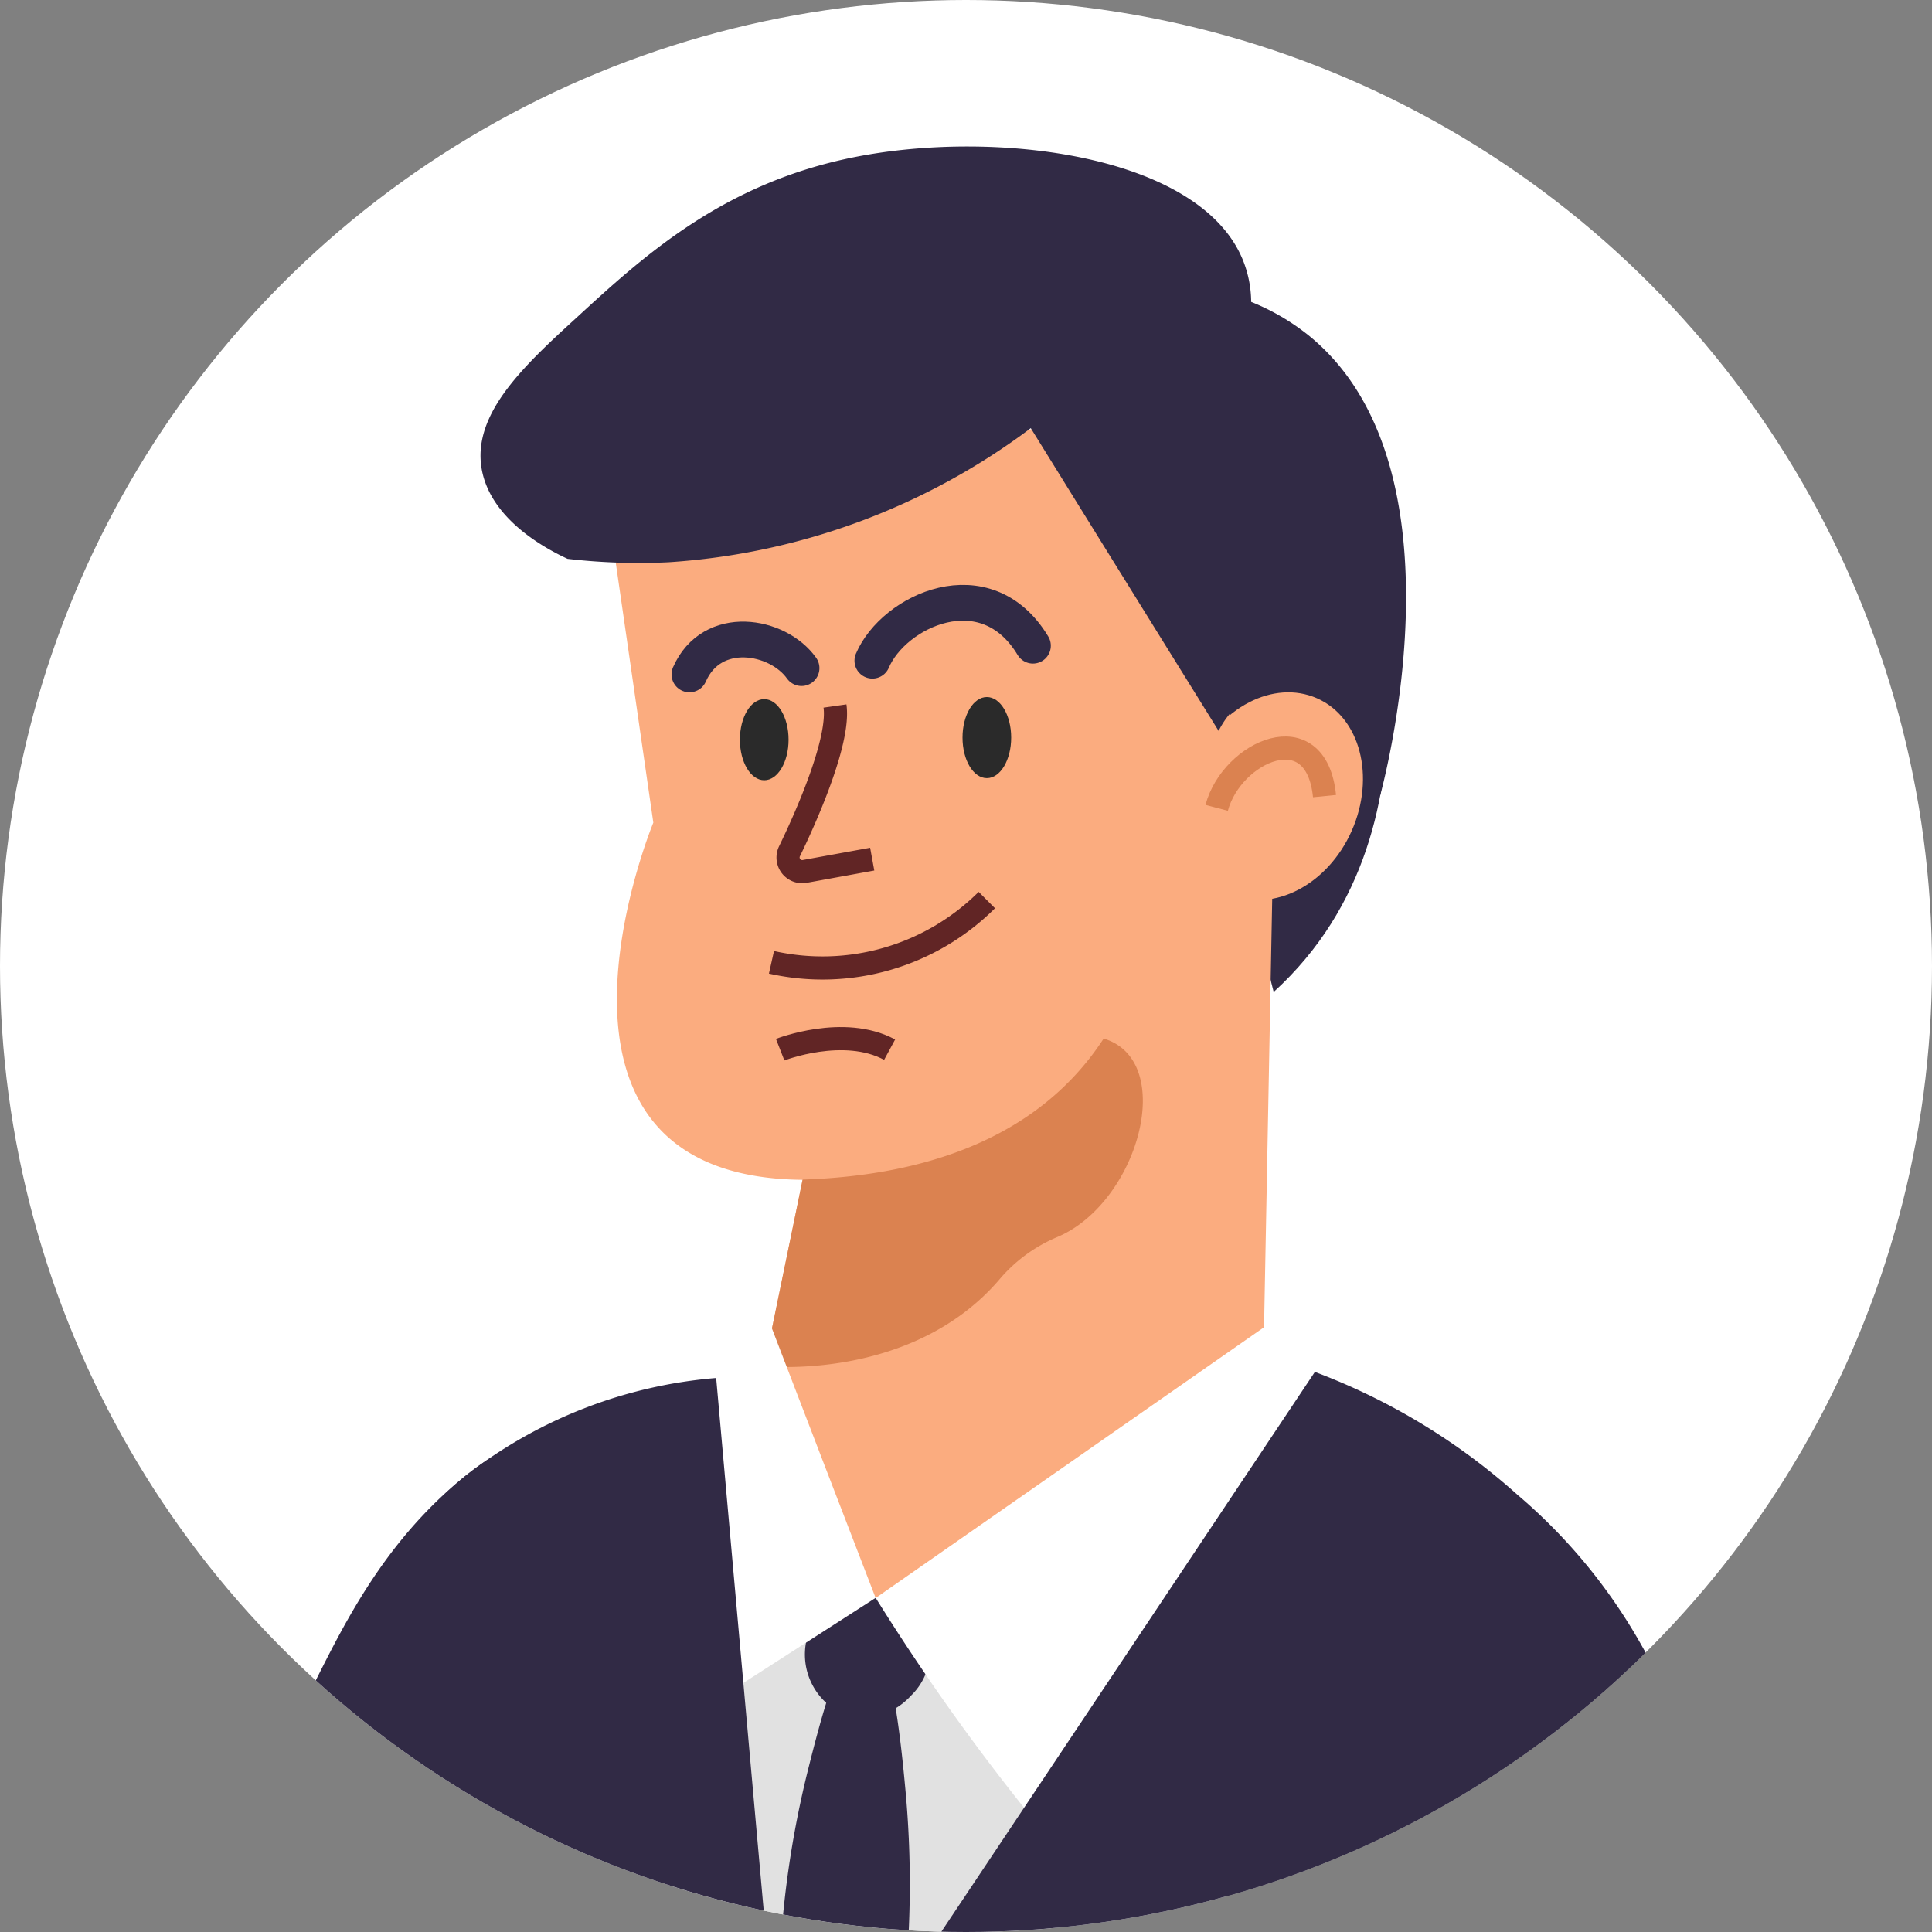
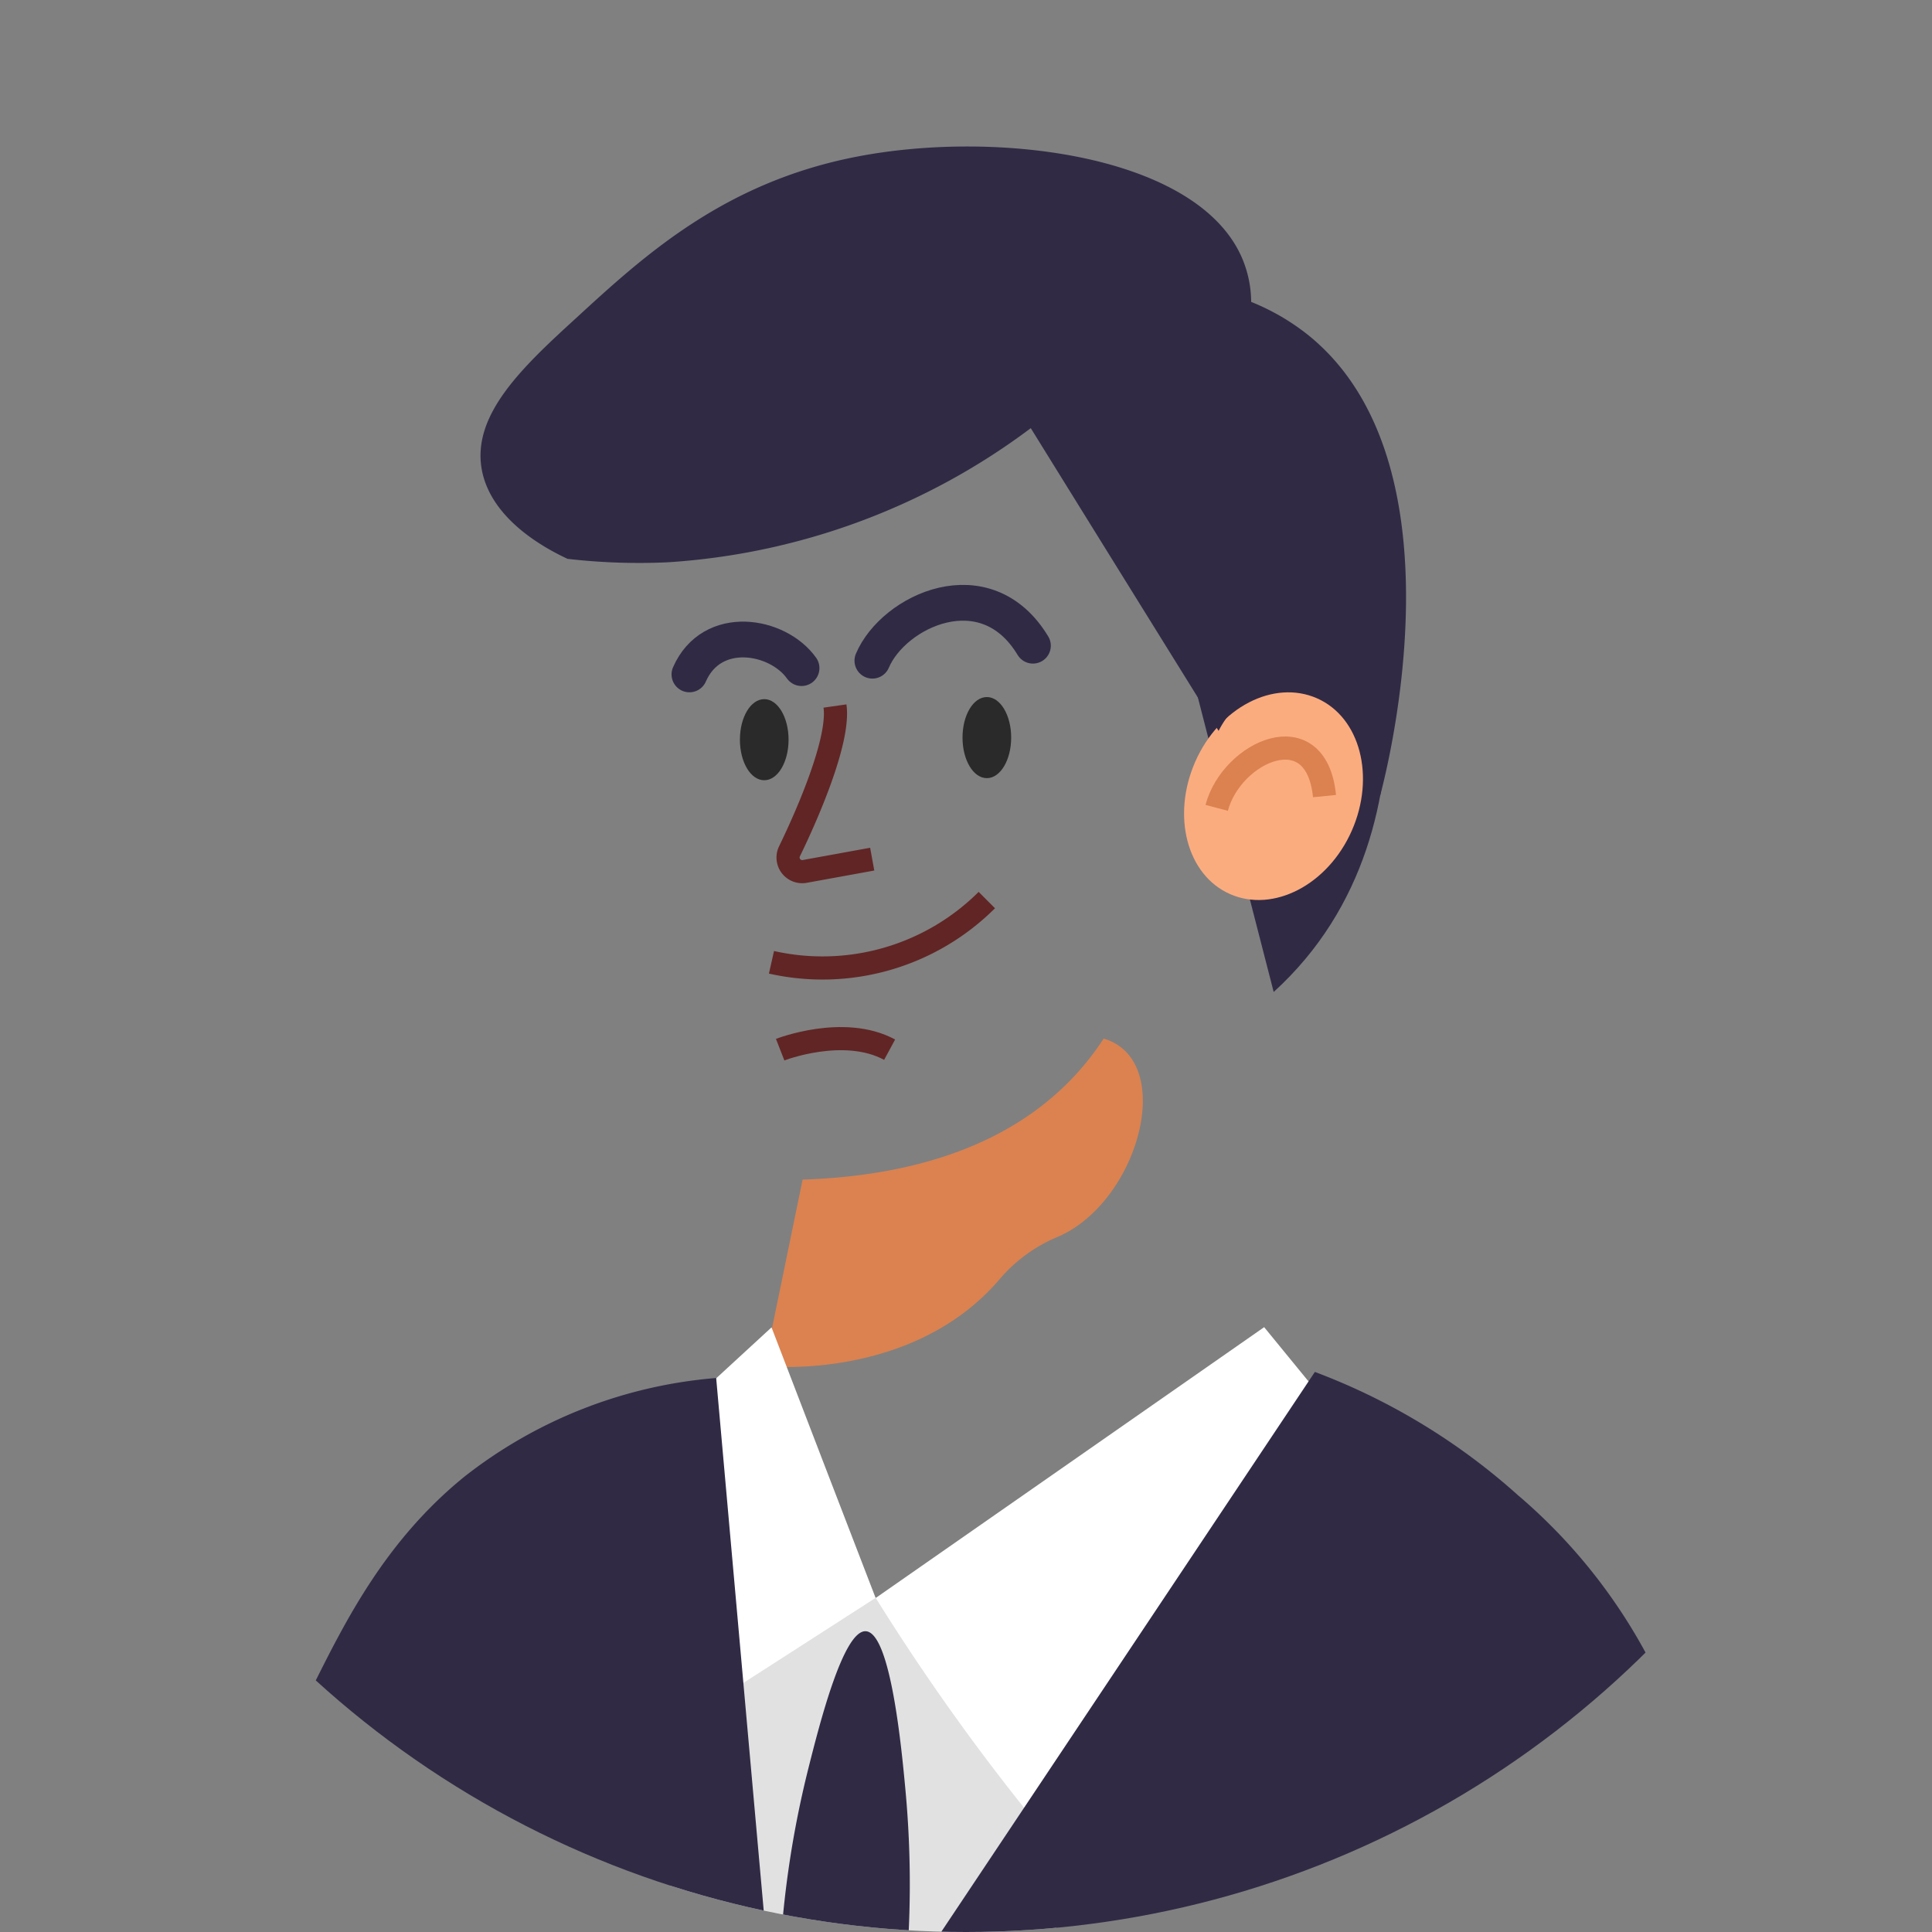
<svg xmlns="http://www.w3.org/2000/svg" width="81" height="81" viewBox="0 0 81 81">
  <rect x="0" y="0" width="81" height="81" fill="#808080" stroke="none" />
  <defs>
    <clipPath id="clip-path">
      <circle id="Эллипс_122" data-name="Эллипс 122" cx="40.5" cy="40.5" r="40.5" transform="translate(435 4255)" fill="#fff" />
    </clipPath>
  </defs>
  <g id="img" transform="translate(-435 -4255)" clip-path="url(#clip-path)">
-     <rect id="Прямоугольник_1480" data-name="Прямоугольник 1480" width="147" height="147" transform="translate(408 4231)" fill="#fff" />
    <g id="OBJECTS" transform="translate(446.039 4261.143)">
      <g id="Сгруппировать_5490" data-name="Сгруппировать 5490" transform="translate(-0.01 -0.002)">
        <path id="Контур_3195" data-name="Контур 3195" d="M64,24.06s4.048,11.86-3.744,18.95L55.19,23.33l8.819.73Z" transform="translate(-17.885 -7.562)" fill="#312a45" />
-         <path id="Контур_3196" data-name="Контур 3196" d="M60.359,90.928a48.718,48.718,0,0,1-26.343,8.731h0c-.669,0-1.352,0-2.041-.027A36.789,36.789,0,0,1,16.391,95.3s-.595.831-.6.824A87.2,87.2,0,0,1,4.03,88.846s3.3-6.873,7.758-8.921C14.674,78.6,23.5,78.54,23.5,78.54l23.3,3.345s5.555.649,8.637,2.419,4.927,6.616,4.927,6.616Z" transform="translate(-1.3 -25.461)" fill="#312a45" />
        <g id="Сгруппировать_5489" data-name="Сгруппировать 5489" transform="translate(14.483 11.213)">
-           <path id="Контур_3197" data-name="Контур 3197" d="M21.42,20.726l1.879,13S17.142,48.589,29.557,48.7L27.009,61.072a3.629,3.629,0,0,0,1.561,3.764,13.658,13.658,0,0,0,5.785,1.919c4.528.595,9.894-1.926,12.624-3.433A3.516,3.516,0,0,0,48.8,60.328l.507-26.6L42.4,16.59,21.42,20.733Z" transform="translate(-21.42 -16.59)" fill="#fbac7f" />
          <path id="Контур_3198" data-name="Контур 3198" d="M32.688,61.253c4.345-.142,9.637-1.325,12.624-5.913,3.1.926,1.453,6.914-1.973,8.333a6.455,6.455,0,0,0-2.419,1.791c-3.69,4.278-9.84,3.609-9.84,3.609l1.608-7.812Z" transform="translate(-24.552 -29.152)" fill="#db8250" />
          <path id="Контур_3199" data-name="Контур 3199" d="M31.611,35.986c0,.939-.453,1.7-1.02,1.7s-1.02-.757-1.02-1.7.453-1.7,1.02-1.7S31.611,35.047,31.611,35.986Z" transform="translate(-24.062 -22.328)" fill="#2a2a2a" />
          <path id="Контур_3200" data-name="Контур 3200" d="M45.421,35.856c0,.939-.453,1.7-1.02,1.7s-1.02-.757-1.02-1.7.453-1.7,1.02-1.7S45.421,34.917,45.421,35.856Z" transform="translate(-28.539 -22.286)" fill="#2a2a2a" />
          <path id="Контур_3201" data-name="Контур 3201" d="M34.526,34.71c.2,1.4-1.095,4.42-1.906,6.089a.593.593,0,0,0,.642.845l2.825-.514" transform="translate(-25.031 -22.464)" fill="none" stroke="#612525" stroke-width="0.97" />
          <path id="Контур_3202" data-name="Контур 3202" d="M31.53,49.359a9.757,9.757,0,0,0,9.029-2.609" transform="translate(-24.698 -26.368)" fill="none" stroke="#612525" stroke-width="0.97" />
          <path id="Контур_3203" data-name="Контур 3203" d="M32.07,55.808s2.663-1.041,4.589,0" transform="translate(-24.873 -29.154)" fill="none" stroke="#612525" stroke-width="0.97" />
          <path id="Контур_3204" data-name="Контур 3204" d="M37.79,30.735c.885-2.088,4.751-3.913,6.731-.629" transform="translate(-26.727 -20.389)" fill="none" stroke="#312a45" stroke-linecap="round" stroke-linejoin="round" stroke-width="1.5" />
          <path id="Контур_3205" data-name="Контур 3205" d="M26.44,32.048c.939-2.142,3.7-1.669,4.7-.264" transform="translate(-23.047 -21.127)" fill="none" stroke="#312a45" stroke-linecap="round" stroke-linejoin="round" stroke-width="1.5" />
          <path id="Контур_3206" data-name="Контур 3206" d="M64.16,39.666c-1,2.264-3.284,3.453-5.1,2.656s-2.46-3.284-1.46-5.555,3.284-3.453,5.1-2.656S65.16,37.4,64.16,39.666Z" transform="translate(-32.999 -22.19)" fill="#fbac7f" />
          <path id="Контур_3207" data-name="Контур 3207" d="M59.15,39.827c.628-2.365,4.176-3.974,4.521-.493" transform="translate(-33.652 -23.311)" fill="none" stroke="#db8250" stroke-width="0.97" />
        </g>
        <path id="Контур_3208" data-name="Контур 3208" d="M40.315,108.962q-8.444-1.622-16.9-3.237,2.646-7.958,5.3-15.915,6.761.233,13.53.46-.963,9.346-1.933,18.686Z" transform="translate(-7.586 -29.115)" fill="#e1e1e1" />
-         <path id="Контур_3209" data-name="Контур 3209" d="M33.753,91.479a2.746,2.746,0,0,0,1.838,3.562,2.845,2.845,0,0,0,2.446-.912,2.641,2.641,0,0,0,.784-2.277,2.6,2.6,0,0,0-2.183-1.825A2.716,2.716,0,0,0,33.753,91.479Z" transform="translate(-10.877 -29.175)" fill="#312a45" />
        <path id="Контур_3210" data-name="Контур 3210" d="M33.233,97.861a41.6,41.6,0,0,0-1.223,8.562c1.75.2,3.5.4,5.258.595a42.636,42.636,0,0,0,.034-8.265c-.155-1.676-.615-6.576-1.656-6.643-.946-.068-1.953,3.926-2.413,5.751Z" transform="translate(-10.371 -29.86)" fill="#312a45" />
        <path id="Контур_3211" data-name="Контур 3211" d="M54.28,73.25Q46.14,78.927,38,84.6a92.165,92.165,0,0,0,7.278,10.1c5.839-3.9,9.462-9.858,15.3-13.757L54.287,73.25Z" transform="translate(-12.313 -23.746)" fill="#fff" />
        <path id="Контур_3212" data-name="Контур 3212" d="M29.274,73.25q2.179,5.677,4.366,11.347-3.883,2.494-7.765,4.994-.649-6-1.3-12.009l4.7-4.325Z" transform="translate(-7.959 -23.746)" fill="#fff" />
        <path id="Контур_3213" data-name="Контур 3213" d="M18.987,76.4q1.166,13.087,2.338,26.181Q10.661,98.566-.01,94.559a34.914,34.914,0,0,1,2.115-5.292c1.352-2.7,3.021-6.048,6.326-8.731A19.659,19.659,0,0,1,18.98,76.4Z" transform="translate(0.01 -24.767)" fill="#312a45" />
        <path id="Контур_3214" data-name="Контур 3214" d="M65.331,81.224a23.163,23.163,0,0,1,6.407,8.887,27.2,27.2,0,0,1,1.507,6.258,29.161,29.161,0,0,1,.237,3.839q-17.172,1.47-34.351,2.947l.446-1.358q8.6-12.884,17.2-25.775a26.889,26.889,0,0,1,8.549,5.2Z" transform="translate(-12.679 -24.644)" fill="#312a45" />
        <path id="Контур_3215" data-name="Контур 3215" d="M36.554,11.806a28.345,28.345,0,0,1-15.185,5.623,26.016,26.016,0,0,1-4.237-.142c-.858-.4-3.217-1.622-3.6-3.757-.405-2.291,1.7-4.278,3.967-6.346,2.852-2.622,6.19-5.67,11.718-6.751C35.148-.73,43.643.358,45.441,4.75a4.772,4.772,0,0,1,.351,1.764,9.529,9.529,0,0,1,2.426,1.419c6.562,5.346,3.291,18.132,2.967,19.335.142-2.25-.966-4.149-2.521-4.65a3.807,3.807,0,0,0-2.419.149A3.7,3.7,0,0,0,44.427,24.5q-3.943-6.346-7.88-12.7Z" transform="translate(-4.365 0.002)" fill="#312a45" />
      </g>
    </g>
  </g>
</svg>